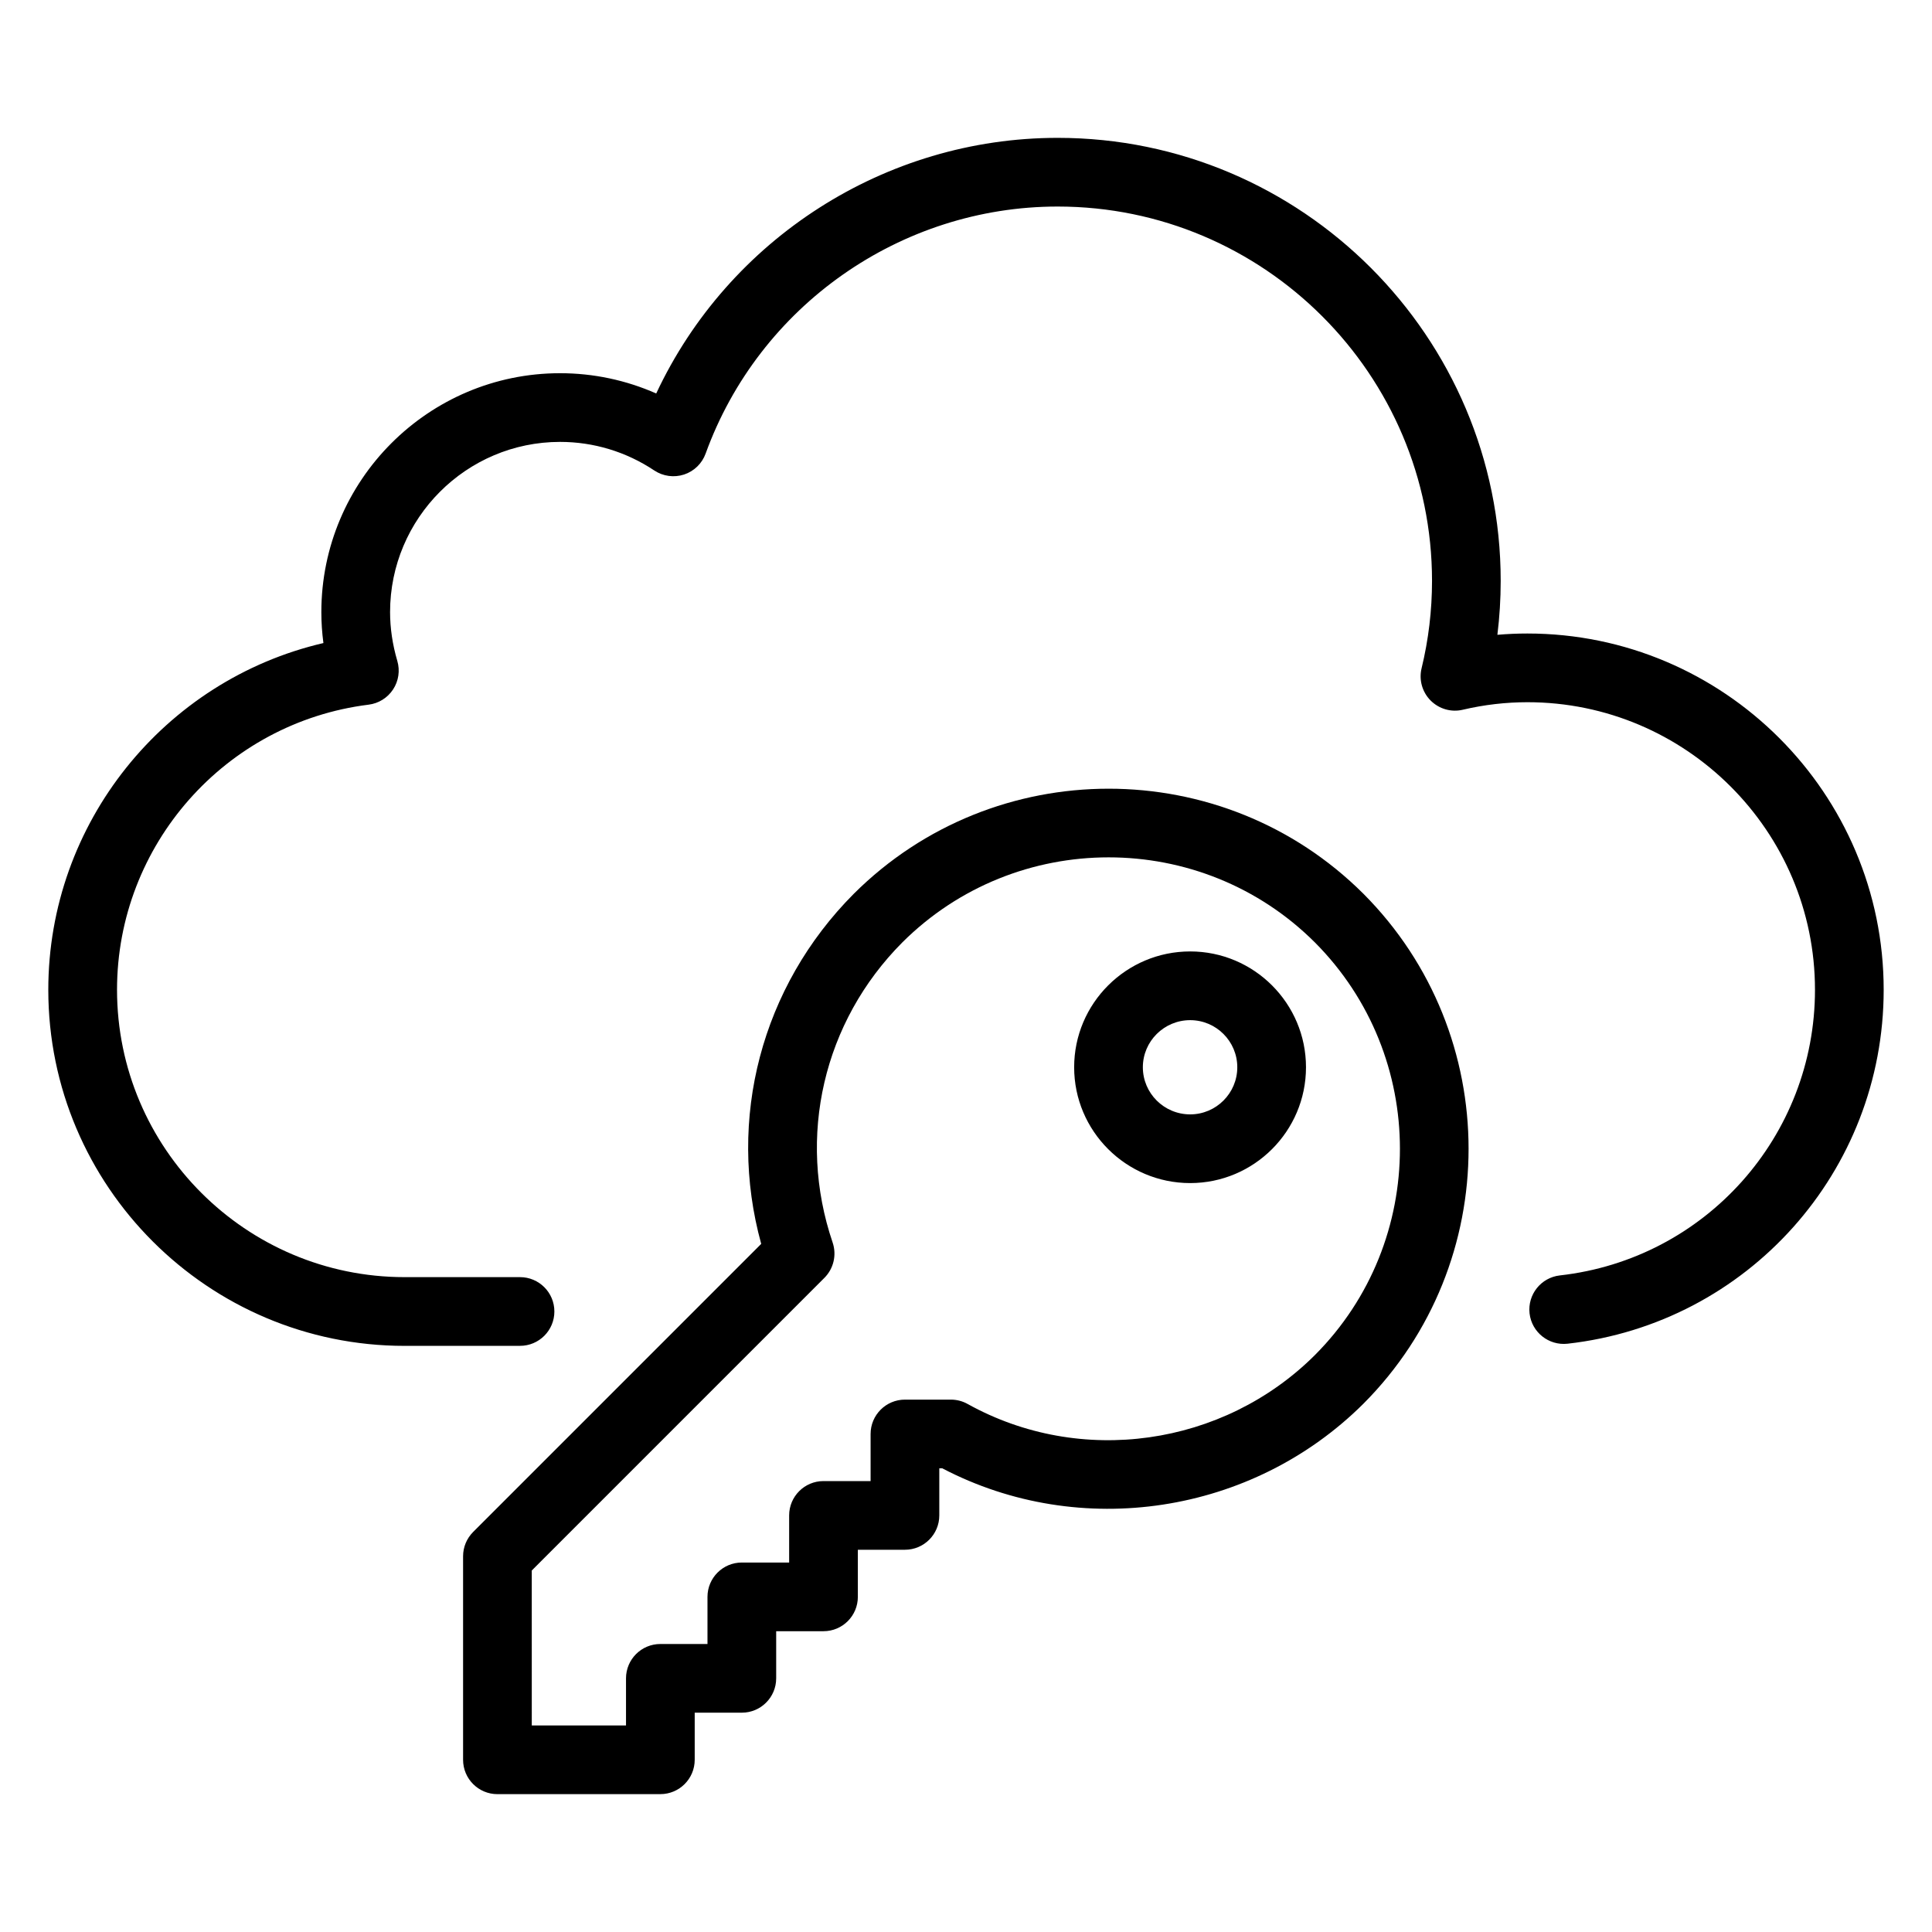
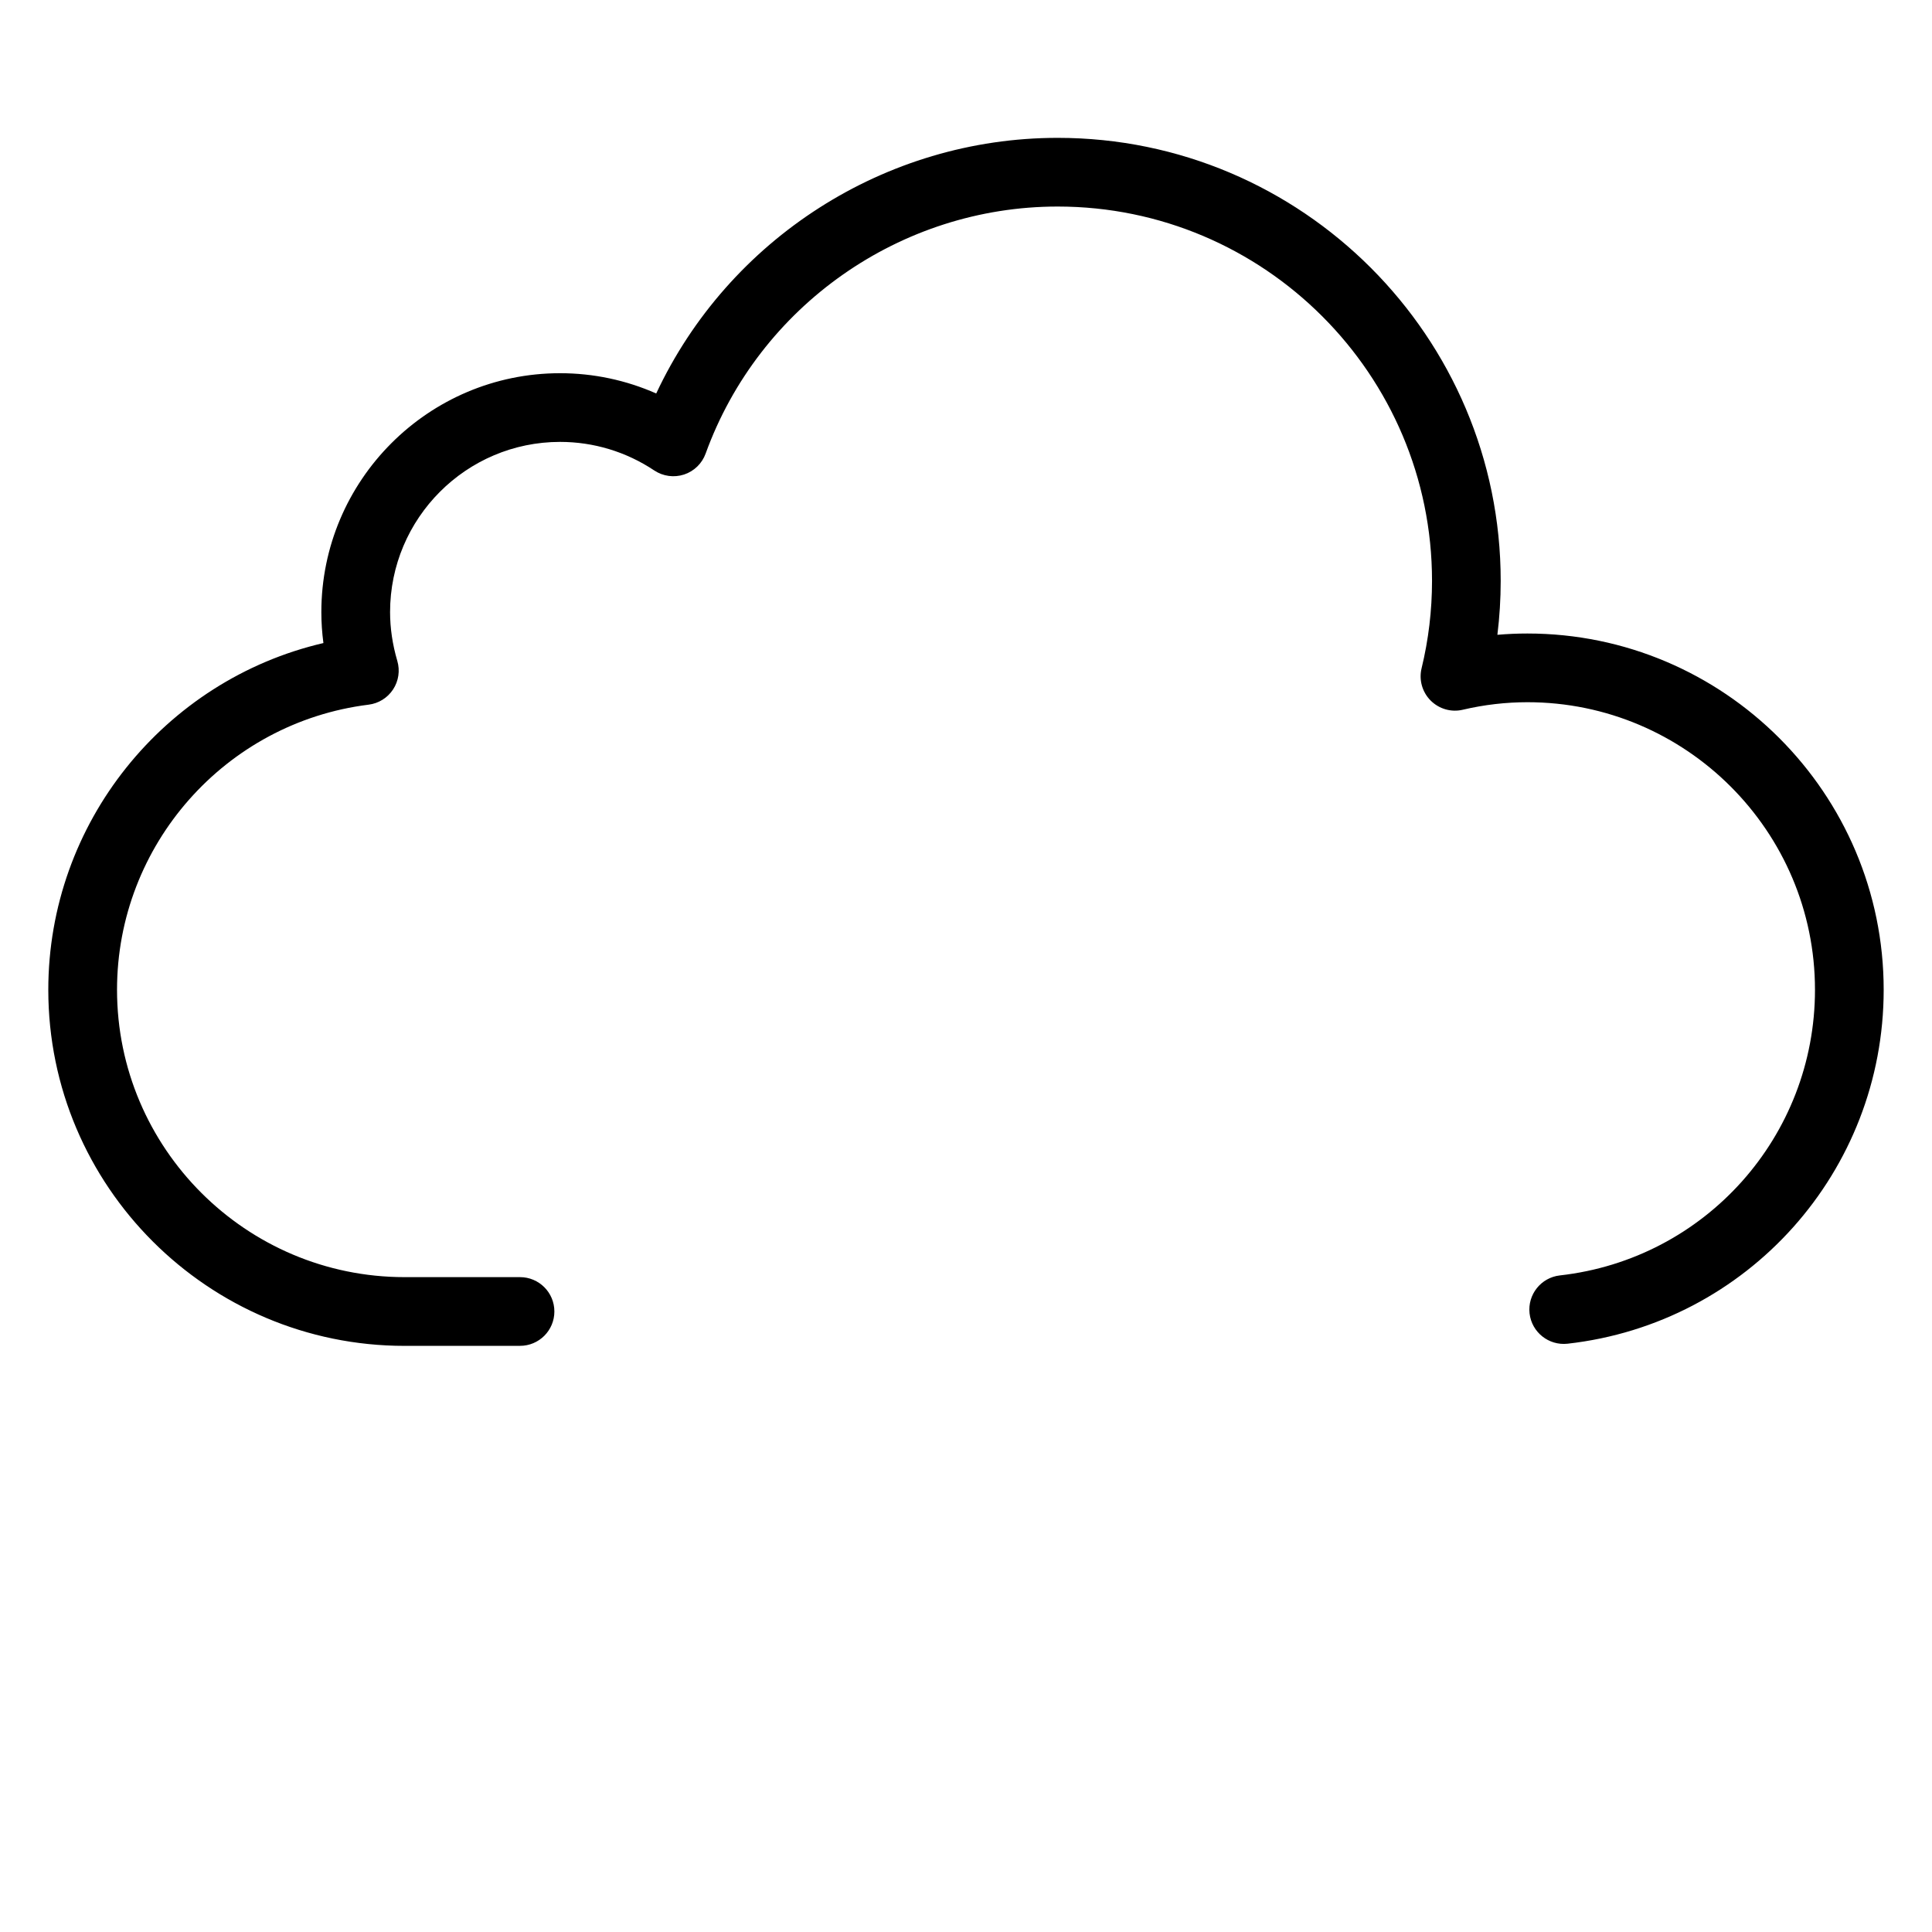
<svg xmlns="http://www.w3.org/2000/svg" id="Layer_1" enable-background="new 0 0 100 100" viewBox="0 0 100 100">
  <path d="m26.916 69.662h-5.974c-10.168 0-18.442-8.268-18.442-18.431 0-8.626 6.001-16.029 14.24-17.947-.071-.535-.107-1.07-.107-1.601 0-6.819 5.543-12.366 12.355-12.366 1.726 0 3.416.359 4.978 1.049 3.739-7.991 11.847-13.231 20.778-13.231 12.645 0 22.932 10.287 22.932 22.932 0 .935-.058 1.867-.171 2.79.516-.045 1.035-.067 1.552-.067 10.168-0 18.442 8.273 18.442 18.441 0 9.395-7.035 17.27-16.363 18.319-.972.107-1.855-.592-1.966-1.569-.109-.976.592-1.856 1.569-1.966 7.527-.845 13.204-7.201 13.204-14.784 0-8.208-6.678-14.885-14.885-14.885-1.119 0-2.243.131-3.341.389-.6.144-1.233-.039-1.67-.478-.436-.439-.612-1.073-.465-1.673.357-1.468.539-2.989.539-4.518 0-10.684-8.692-19.376-19.376-19.376-8.129 0-15.453 5.139-18.222 12.787-.186.513-.597.913-1.116 1.084-.52.169-1.087.092-1.542-.21-1.452-.968-3.137-1.479-4.876-1.479-4.852 0-8.799 3.952-8.799 8.81 0 .831.126 1.681.374 2.526.148.501.067 1.04-.218 1.476-.287.436-.749.725-1.267.789-7.424.927-13.022 7.271-13.022 14.756 0 8.202 6.678 14.875 14.885 14.875h5.974c.982 0 1.778.796 1.778 1.778s-.796 1.778-1.778 1.778z" />
-   <path d="m34.18 92.865h-8.433c-.982 0-1.778-.796-1.778-1.778v-10.536c0-.472.188-.924.521-1.257l14.91-14.911c-1.781-6.46.004-13.312 4.789-18.118 7.276-7.256 19.109-7.255 26.381-.004 7.257 7.279 7.257 19.116.004 26.391-5.763 5.74-14.663 7.083-21.804 3.347h-.152v2.438c0 .982-.796 1.778-1.778 1.778h-2.438v2.438c0 .982-.796 1.778-1.778 1.778h-2.449v2.439c0 .982-.796 1.778-1.778 1.778h-2.439v2.438c0.0.982-.796 1.778-1.778 1.778zm-6.655-3.556h4.877v-2.438c0-.982.796-1.778 1.778-1.778h2.439v-2.439c0-.982.796-1.778 1.778-1.778h2.449v-2.438c0-.982.796-1.778 1.778-1.778h2.438v-2.438c0-.982.796-1.778 1.778-1.778h2.378c.303 0 .6.077.864.224 5.834 3.245 13.226 2.205 17.977-2.53 5.869-5.886 5.869-15.471-.004-21.362-5.884-5.867-15.464-5.867-21.352.004-4.085 4.103-5.469 10.056-3.606 15.532.217.641.053 1.351-.427 1.83l-15.146 15.147zm34.078-28.073c-3.311 0-6.005-2.689-6.005-5.995s2.694-5.995 6.005-5.995c3.306 0 5.995 2.689 5.995 5.995s-2.689 5.995-5.995 5.995zm0-8.433c-1.35 0-2.449 1.094-2.449 2.438 0 1.345 1.098 2.439 2.449 2.439 1.344 0 2.439-1.094 2.439-2.439 0-1.344-1.094-2.438-2.439-2.438z" />
</svg>